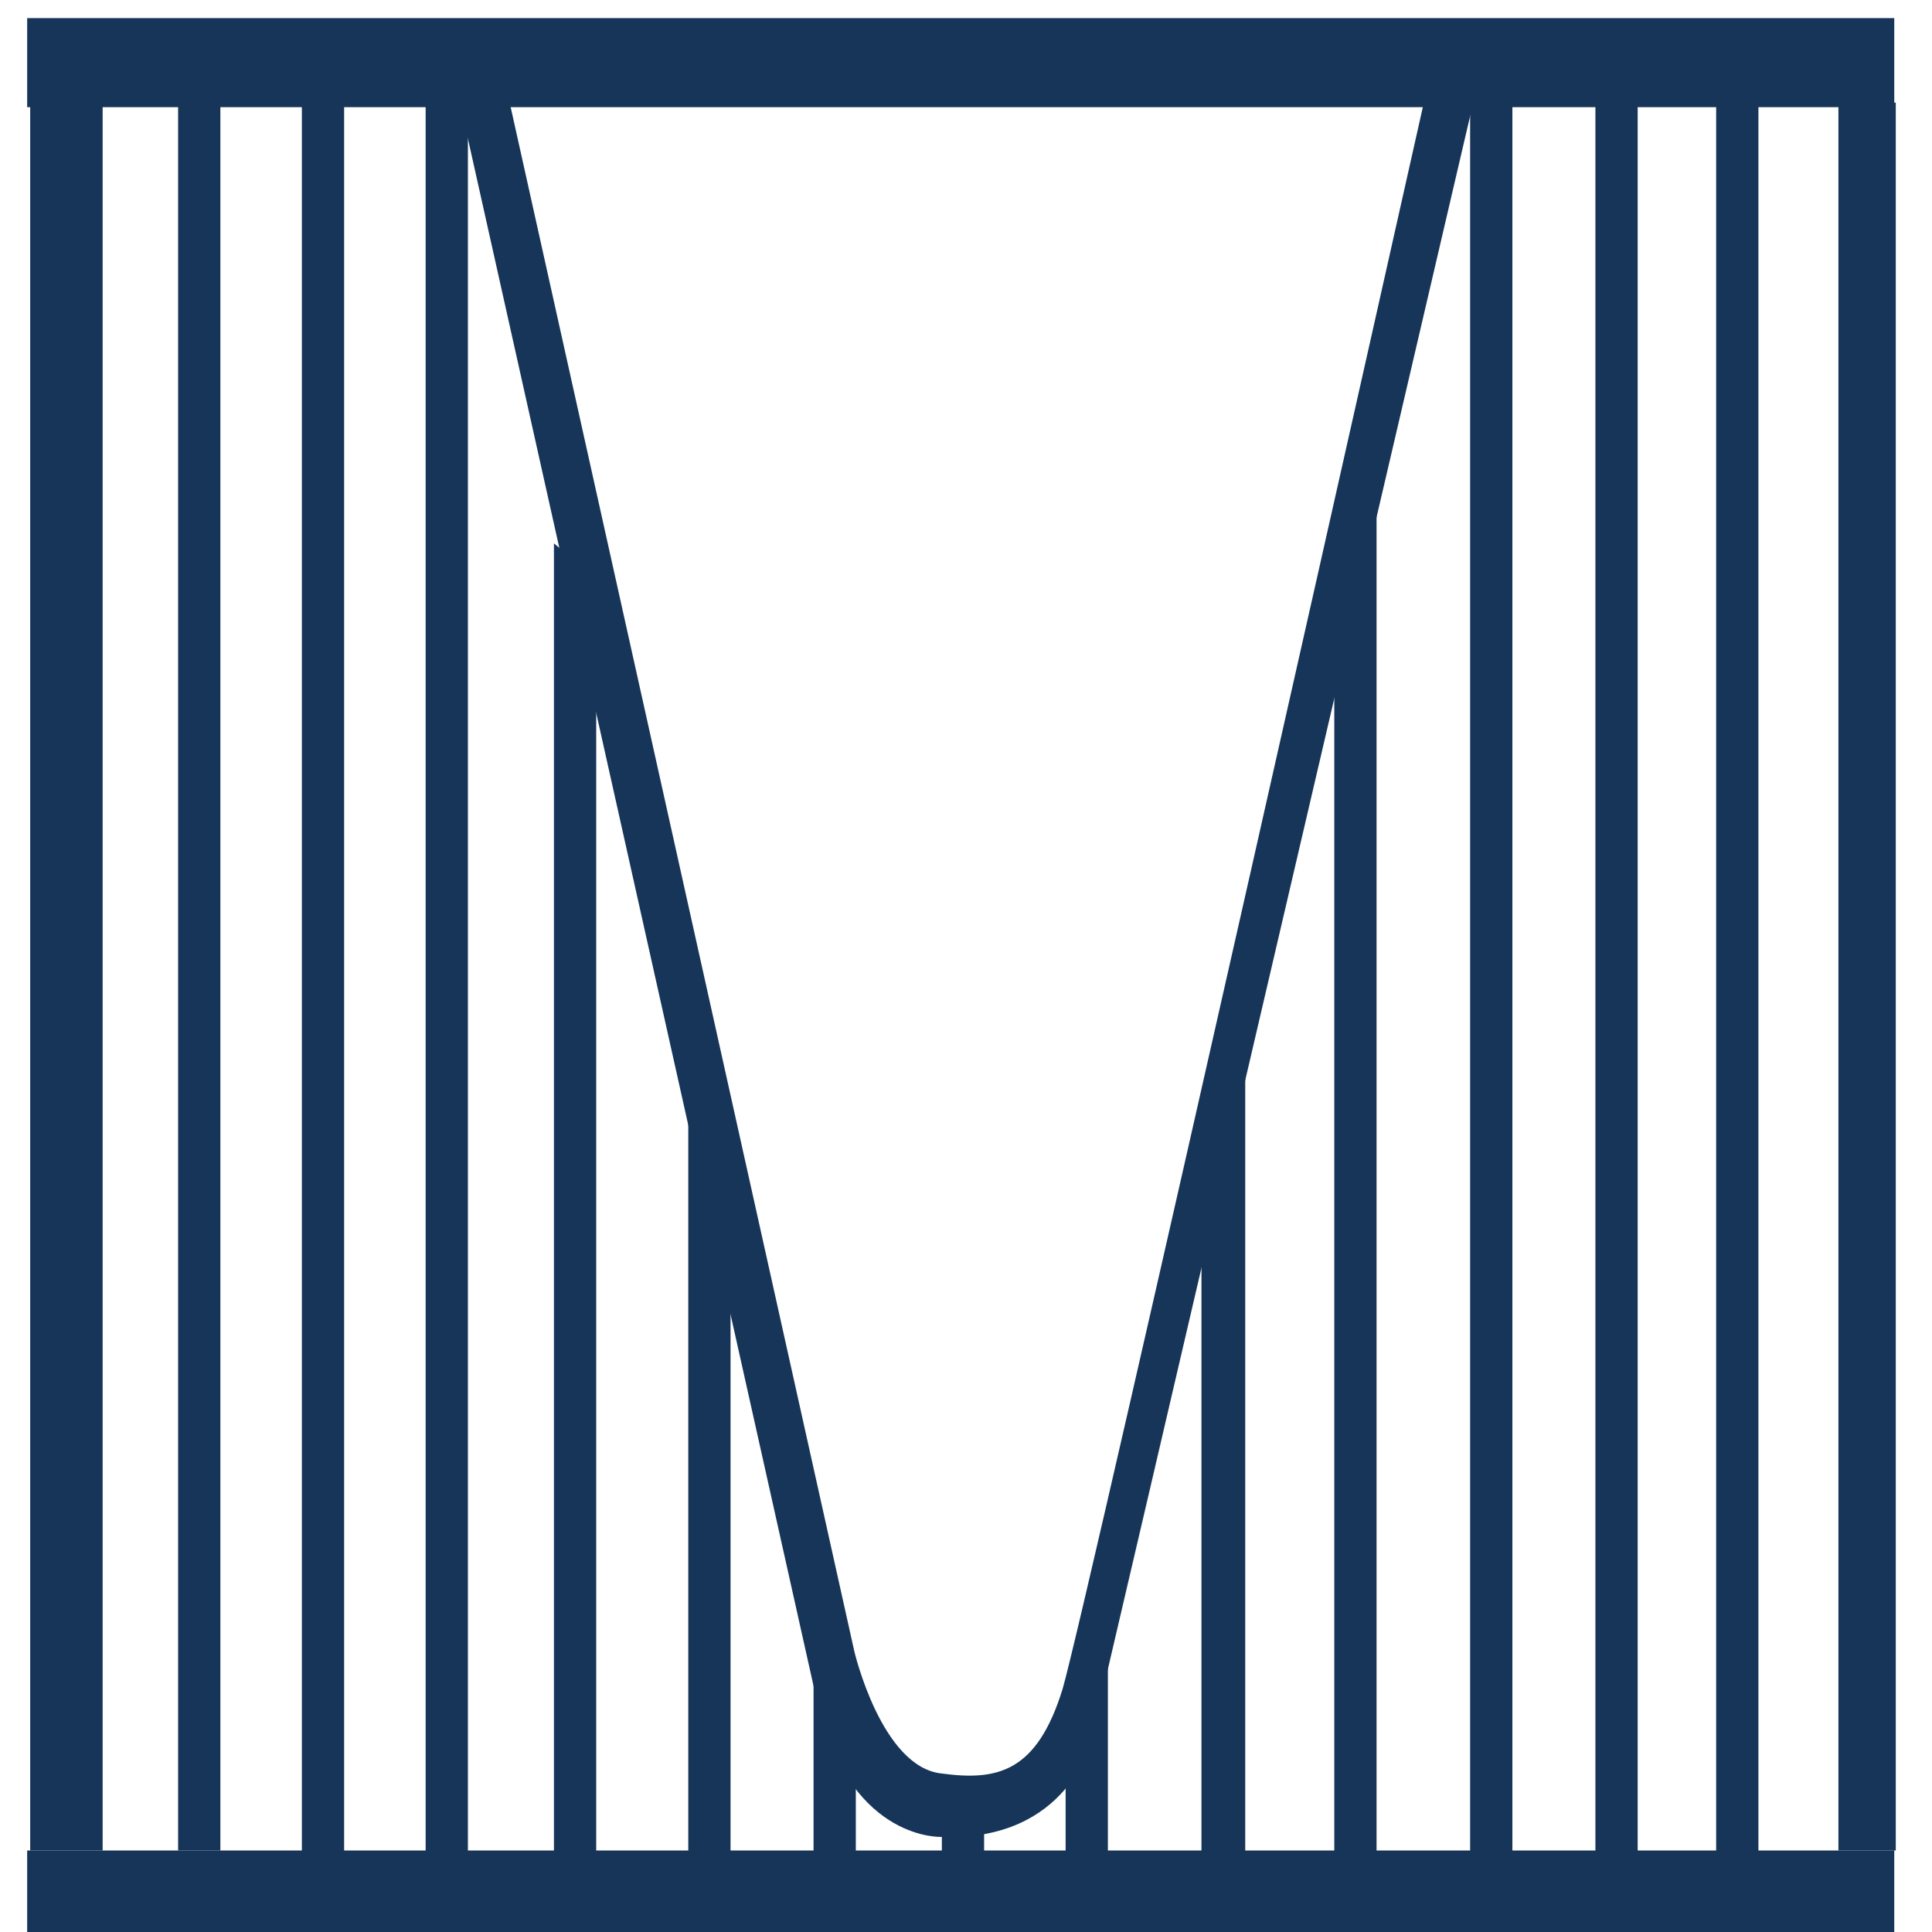
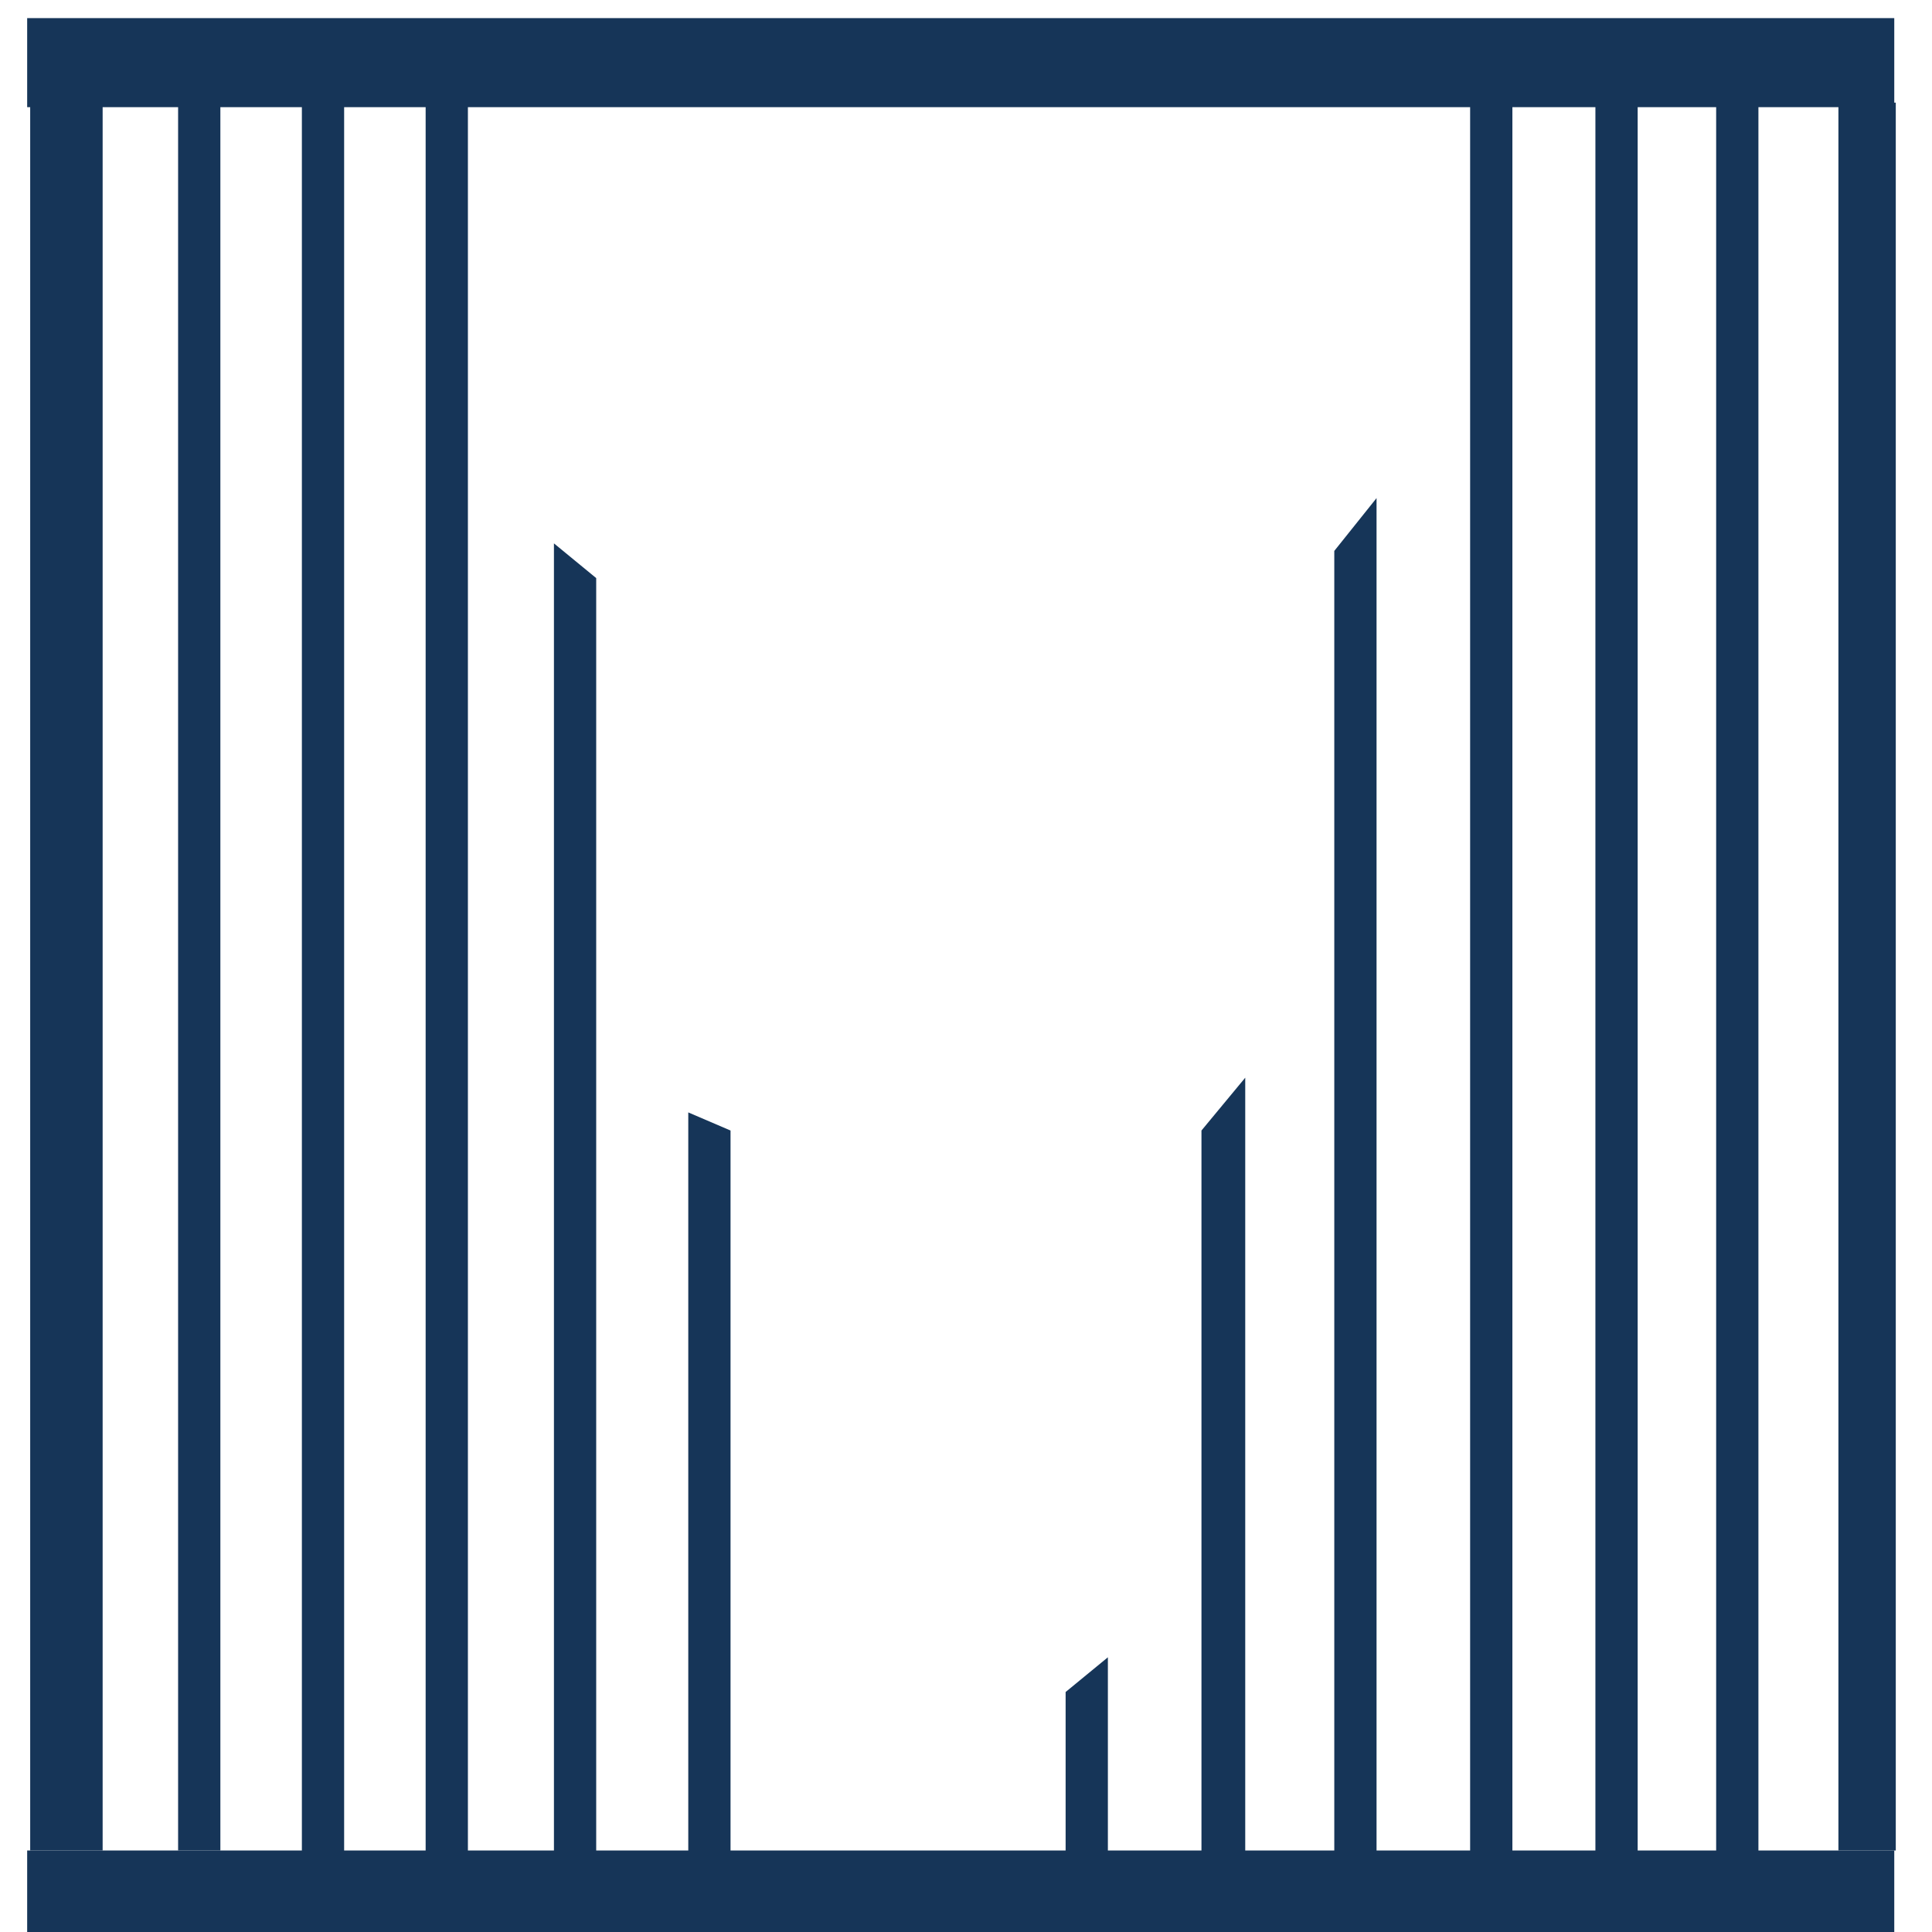
<svg xmlns="http://www.w3.org/2000/svg" version="1.1" id="Laag_1" x="0px" y="0px" viewBox="0 0 128 128" style="enable-background:new 0 0 128 128;" xml:space="preserve">
  <style type="text/css">
	.st0{fill:#FFFFFF;}
	.st1{fill:#999999;}
	.st2{fill:none;stroke:#999999;stroke-width:5.5;stroke-linecap:round;stroke-linejoin:round;stroke-miterlimit:10;}
	.st3{fill:#999999;stroke:#999999;stroke-width:5.5;stroke-linecap:round;stroke-linejoin:round;stroke-miterlimit:10;}
	.st4{fill:#163558;}
	.st5{fill:none;stroke:#FFFFFF;stroke-width:2.326;stroke-linecap:round;stroke-linejoin:round;stroke-miterlimit:10;}
	.st6{fill:#FFFFFF;stroke:#FFFFFF;stroke-width:2.326;stroke-linecap:round;stroke-linejoin:round;stroke-miterlimit:10;}
	.st7{fill:none;stroke:#FFFFFF;stroke-width:2.349;stroke-linecap:round;stroke-linejoin:round;stroke-miterlimit:10;}
	.st8{fill:none;stroke:#FFFFFF;stroke-width:0.593;stroke-miterlimit:10;}
	.st9{fill:none;stroke:#FFFFFF;stroke-width:0.889;stroke-miterlimit:10;}
	.st10{fill:#FFFFFF;stroke:#FFFFFF;stroke-width:1.185;stroke-linecap:round;stroke-linejoin:round;stroke-miterlimit:10;}
	.st11{fill:#163558;stroke:#163557;stroke-width:1.185;stroke-linecap:round;stroke-linejoin:round;stroke-miterlimit:10;}
	.st12{fill:none;stroke:#FFFFFF;stroke-width:2.266;stroke-linecap:round;stroke-linejoin:round;stroke-miterlimit:10;}
	.st13{fill:#FFFFFF;stroke:#FFFFFF;stroke-width:2.266;stroke-linecap:round;stroke-linejoin:round;stroke-miterlimit:10;}
	.st14{fill:none;stroke:#163558;stroke-width:2.266;stroke-linecap:round;stroke-linejoin:round;stroke-miterlimit:10;}
	.st15{fill:none;stroke:#163558;stroke-width:2.326;stroke-linecap:round;stroke-linejoin:round;stroke-miterlimit:10;}
	.st16{fill:#163558;stroke:#163558;stroke-linecap:round;stroke-linejoin:round;stroke-miterlimit:10;}
	.st17{fill:none;stroke:#163558;stroke-width:2;stroke-linecap:round;stroke-linejoin:round;stroke-miterlimit:10;}
	.st18{fill:none;stroke:#163558;stroke-width:0.593;stroke-linecap:round;stroke-linejoin:round;stroke-miterlimit:10;}
	.st19{fill:none;stroke:#163558;stroke-linecap:round;stroke-linejoin:round;stroke-miterlimit:10;}
	.st20{fill:#163558;stroke:#163558;stroke-width:2.326;stroke-linecap:round;stroke-linejoin:round;stroke-miterlimit:10;}
</style>
  <g>
    <g>
      <rect x="11.8" y="6.8" class="st4" width="2.8" height="115.8" />
    </g>
    <g>
      <rect x="2" y="6.8" class="st4" width="4.8" height="115.8" />
    </g>
    <g>
      <rect x="121.8" y="6.8" class="st4" width="3.8" height="115.8" />
    </g>
    <g>
-       <polygon class="st4" points="53.9,109.8 56.7,112.1 56.7,123.7 53.9,123.7   " />
      <polygon class="st4" points="45.6,73.7 48.4,74.9 48.4,123.7 45.6,123.7   " />
      <rect x="105.7" y="5.1" class="st4" width="2.8" height="118.6" />
      <rect x="113.7" y="5.1" class="st4" width="2.8" height="118.6" />
      <rect x="97.4" y="5.1" class="st4" width="2.8" height="118.6" />
      <polygon class="st4" points="88.4,36.5 91.2,33 91.2,123.7 88.4,123.7   " />
      <polygon class="st4" points="79.6,74.9 82.5,71.4 82.5,123.7 79.6,123.7   " />
      <polygon class="st4" points="70.6,112.1 73.4,109.8 73.4,123.7 70.6,123.7   " />
-       <rect x="62.4" y="119.1" class="st4" width="2.8" height="4.7" />
      <rect x="28.2" y="3.4" class="st4" width="2.8" height="119.7" />
      <rect x="20" y="3.4" class="st4" width="2.8" height="119.7" />
      <polygon class="st4" points="36.7,36 39.5,38.3 39.5,123.1 36.7,123.1   " />
      <g>
        <path class="st4" d="M37.3,33.6L32.2,9.2" />
        <path class="st4" d="M45.4,71.5l-6.1-28.8" />
        <path class="st4" d="M51.9,102.5l-4.6-21.8" />
-         <path class="st4" d="M79.6,83.9l-3.4,14.7l-2,8.6" />
+         <path class="st4" d="M79.6,83.9l-3.4,14.7" />
        <path class="st4" d="M87.7,49.2l-6.2,26.3" />
        <path class="st4" d="M95.8,14.8l-6.1,26.1" />
-         <path class="st4" d="M72.3,115.3c0,0-1.5,6.7-9.9,6.4c0,0-5.8,0.3-8.1-8.3l-0.4-1.7L30.4,6.5h3.3l22.9,102.9c0,0,1.8,7.7,5.8,8.1     c3.7,0.5,6.3-0.1,8-5.6c1.6-5.5,24-105.4,24-105.4l3.3-0.1L72.3,115.3z" />
      </g>
    </g>
    <rect x="1.8" y="1.2" class="st4" width="123.7" height="5.9" />
    <rect x="1.8" y="122.6" class="st4" width="123.7" height="5.9" />
  </g>
</svg>